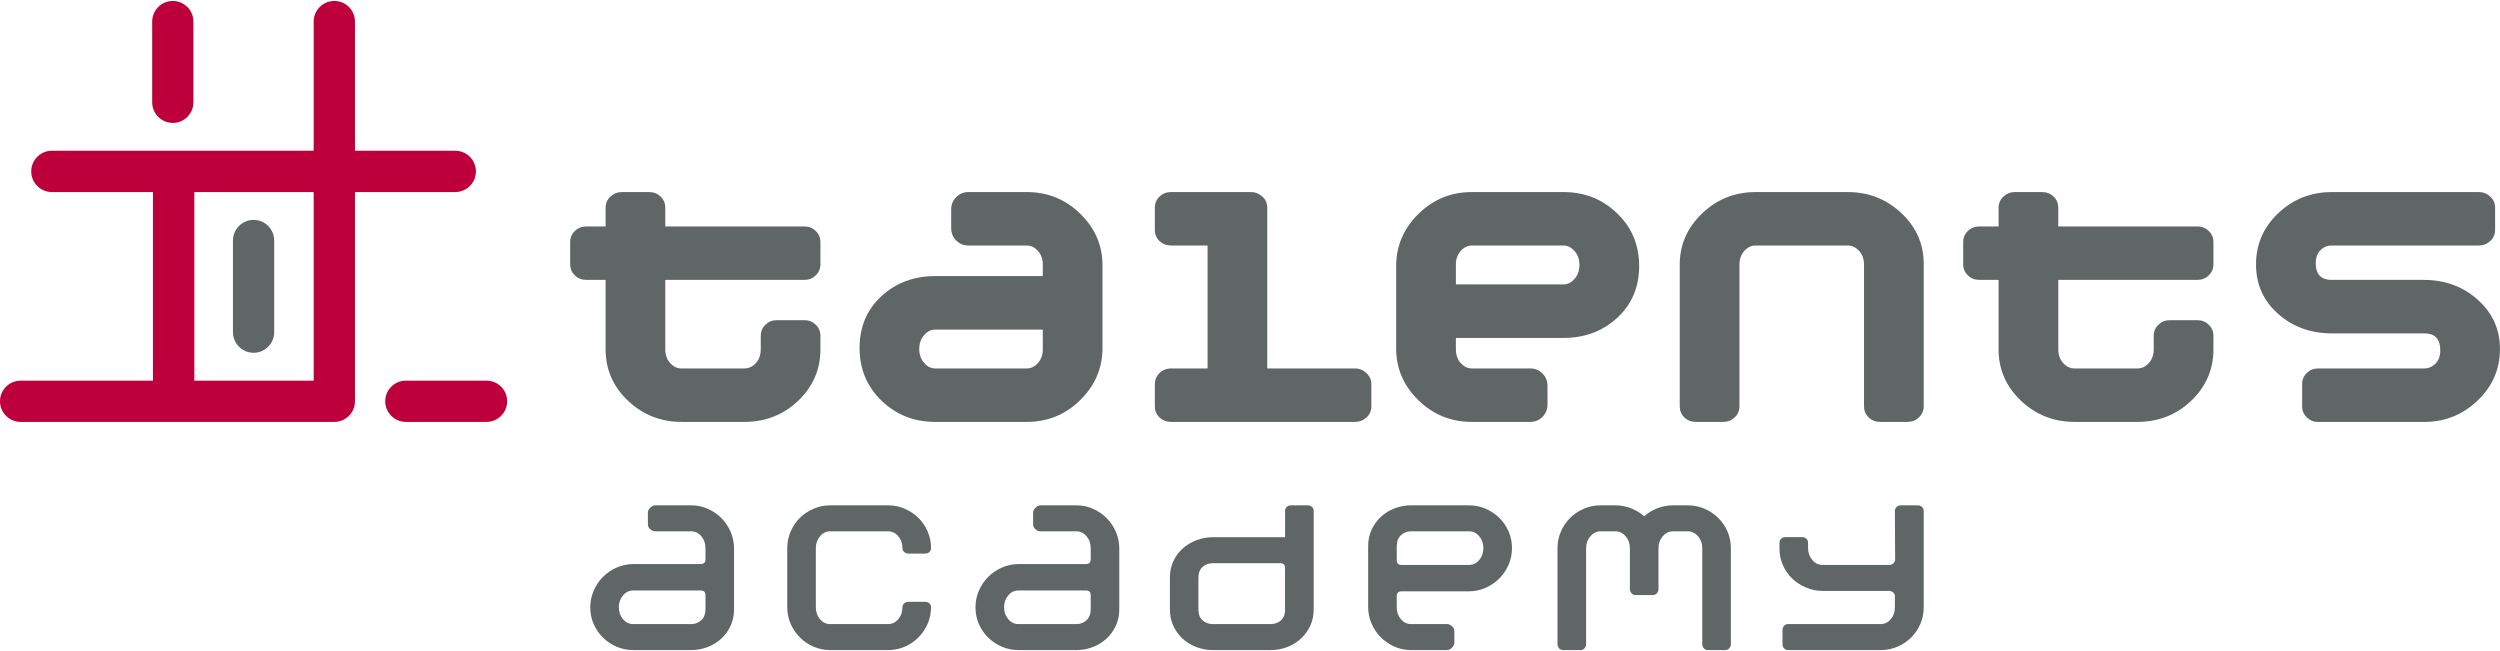
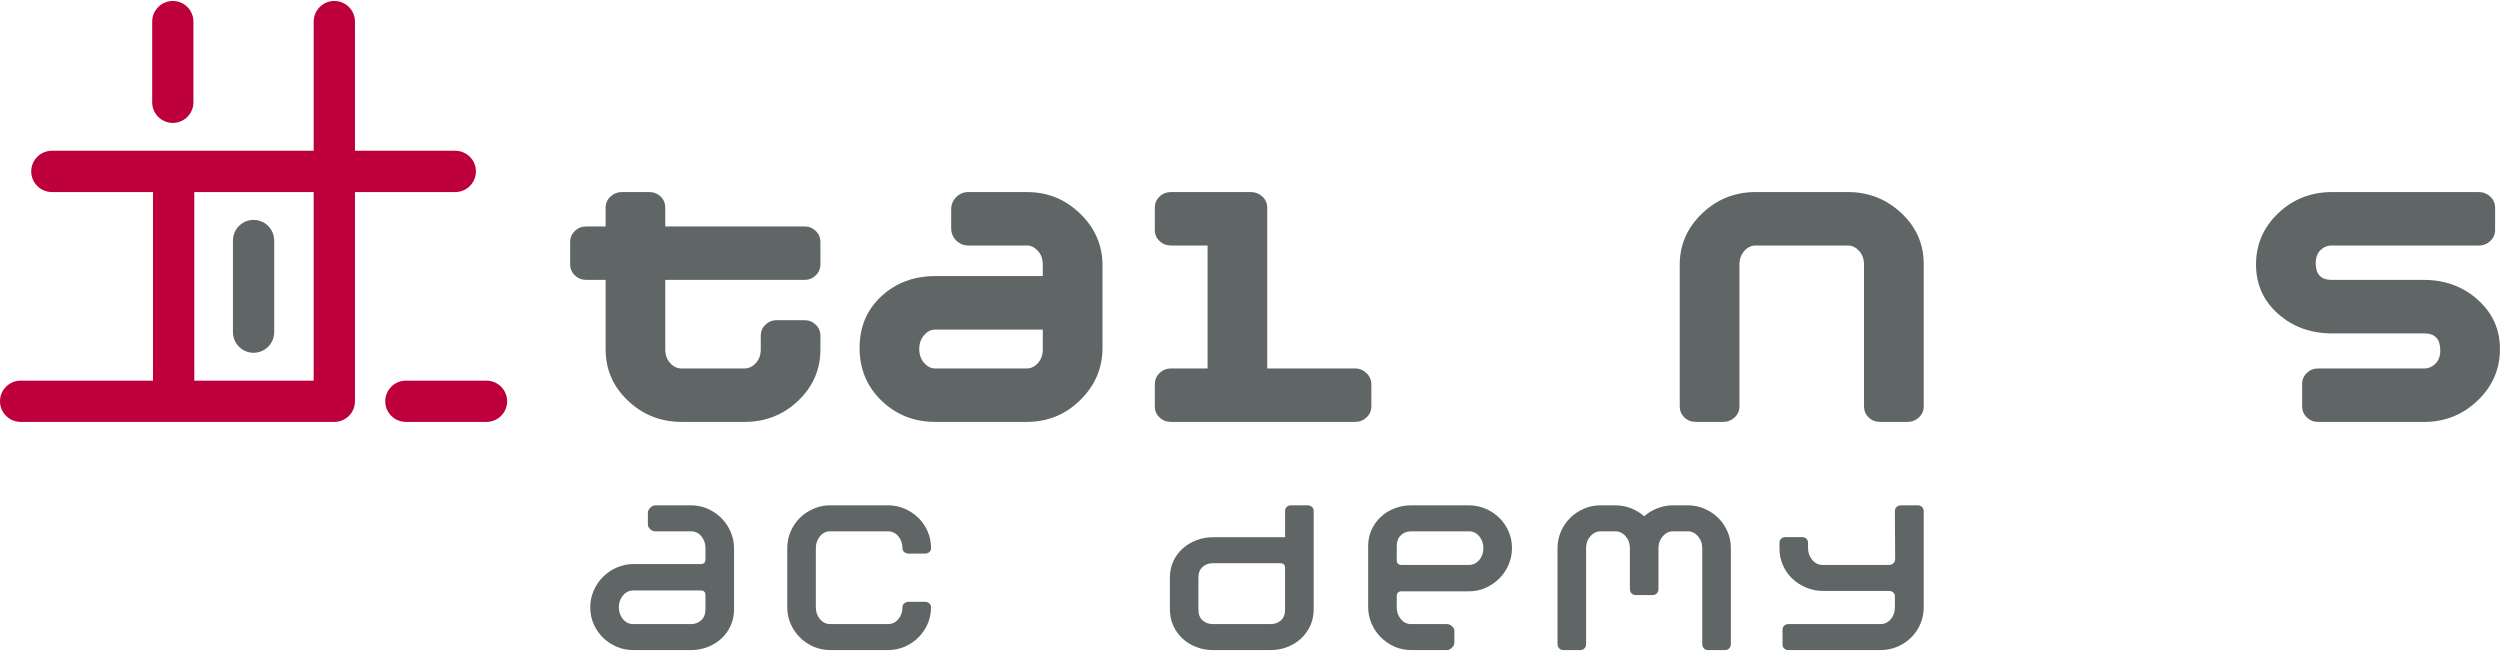
<svg xmlns="http://www.w3.org/2000/svg" width="192px" height="50px" viewBox="0 0 192 50" version="1.1">
  <g id="surface1">
    <path style=" stroke:none;fill-rule:nonzero;fill:rgb(37.647%,39.608%,40%);fill-opacity:1;" d="M 61.781 17.391 L 51.094 17.391 L 51.094 15.949 C 51.094 15.613 50.977 15.328 50.738 15.098 C 50.5 14.867 50.203 14.75 49.848 14.75 L 47.754 14.75 C 47.422 14.75 47.129 14.867 46.883 15.098 C 46.633 15.328 46.512 15.613 46.512 15.949 L 46.512 17.391 L 45.043 17.391 C 44.688 17.391 44.391 17.504 44.152 17.738 C 43.91 17.969 43.789 18.254 43.789 18.59 L 43.789 20.297 C 43.789 20.633 43.91 20.918 44.152 21.148 C 44.391 21.383 44.688 21.496 45.043 21.496 L 46.512 21.496 L 46.512 26.828 C 46.512 28.375 47.082 29.691 48.23 30.777 C 49.375 31.859 50.746 32.402 52.348 32.402 L 57.172 32.402 C 58.789 32.402 60.164 31.859 61.301 30.777 C 62.438 29.691 63.008 28.375 63.008 26.828 L 63.008 25.789 C 63.008 25.453 62.887 25.168 62.648 24.938 C 62.41 24.707 62.121 24.59 61.781 24.59 L 59.648 24.59 C 59.312 24.59 59.023 24.707 58.785 24.938 C 58.543 25.168 58.426 25.453 58.426 25.789 L 58.426 26.828 C 58.426 27.258 58.301 27.609 58.051 27.883 C 57.801 28.16 57.504 28.297 57.168 28.297 L 52.324 28.297 C 52.004 28.297 51.719 28.16 51.469 27.883 C 51.219 27.609 51.094 27.258 51.094 26.828 L 51.094 21.496 L 61.781 21.496 C 62.117 21.496 62.406 21.383 62.648 21.148 C 62.887 20.918 63.008 20.633 63.008 20.297 L 63.008 18.59 C 63.008 18.254 62.887 17.969 62.648 17.738 C 62.406 17.504 62.117 17.391 61.781 17.391 Z M 61.781 17.391 " />
    <path style=" stroke:none;fill-rule:nonzero;fill:rgb(37.647%,39.608%,40%);fill-opacity:1;" d="M 78.859 14.75 L 74.383 14.75 C 74.012 14.75 73.695 14.879 73.438 15.137 C 73.18 15.395 73.051 15.711 73.051 16.082 L 73.051 17.523 C 73.051 17.898 73.18 18.211 73.438 18.469 C 73.695 18.727 74.012 18.855 74.383 18.855 L 78.859 18.855 C 79.18 18.855 79.465 18.996 79.715 19.27 C 79.961 19.547 80.086 19.898 80.086 20.324 L 80.086 21.203 L 71.824 21.203 C 70.191 21.203 68.812 21.719 67.691 22.75 C 66.574 23.781 66.016 25.105 66.016 26.723 C 66.016 28.34 66.578 29.691 67.707 30.777 C 68.836 31.863 70.207 32.402 71.824 32.402 L 78.859 32.402 C 80.461 32.402 81.828 31.844 82.965 30.723 C 84.102 29.605 84.672 28.27 84.672 26.723 L 84.672 20.379 C 84.672 18.848 84.102 17.527 82.965 16.418 C 81.828 15.305 80.461 14.75 78.859 14.75 Z M 80.086 26.832 C 80.086 27.258 79.961 27.609 79.715 27.883 C 79.465 28.16 79.18 28.297 78.859 28.297 L 71.824 28.297 C 71.504 28.297 71.219 28.156 70.973 27.871 C 70.723 27.586 70.598 27.23 70.598 26.805 C 70.598 26.379 70.723 26.023 70.973 25.738 C 71.219 25.453 71.504 25.312 71.824 25.312 L 80.086 25.312 Z M 80.086 26.832 " />
-     <path style=" stroke:none;fill-rule:nonzero;fill:rgb(37.647%,39.608%,40%);fill-opacity:1;" d="M 120.074 14.75 L 113.039 14.75 C 111.438 14.75 110.07 15.309 108.934 16.43 C 107.797 17.551 107.227 18.883 107.227 20.43 L 107.227 26.777 C 107.227 28.305 107.797 29.625 108.934 30.738 C 110.07 31.848 111.438 32.402 113.039 32.402 L 117.516 32.402 C 117.891 32.402 118.203 32.277 118.461 32.02 C 118.719 31.762 118.848 31.445 118.848 31.07 L 118.848 29.633 C 118.848 29.258 118.719 28.941 118.461 28.684 C 118.203 28.426 117.891 28.297 117.516 28.297 L 113.039 28.297 C 112.719 28.297 112.434 28.16 112.184 27.883 C 111.938 27.609 111.812 27.258 111.812 26.832 L 111.812 25.953 L 120.074 25.953 C 121.711 25.953 123.086 25.434 124.207 24.406 C 125.324 23.371 125.887 22.047 125.887 20.43 C 125.887 18.812 125.32 17.461 124.191 16.379 C 123.062 15.293 121.691 14.75 120.074 14.75 Z M 120.926 21.418 C 120.68 21.699 120.395 21.844 120.074 21.844 L 111.812 21.844 L 111.812 20.324 C 111.812 19.898 111.938 19.547 112.184 19.27 C 112.434 18.996 112.719 18.855 113.039 18.855 L 120.074 18.855 C 120.395 18.855 120.68 19 120.926 19.285 C 121.176 19.566 121.301 19.922 121.301 20.352 C 121.301 20.777 121.176 21.133 120.926 21.418 Z M 120.926 21.418 " />
    <path style=" stroke:none;fill-rule:nonzero;fill:rgb(37.647%,39.608%,40%);fill-opacity:1;" d="M 104.066 28.297 L 97.324 28.297 L 97.324 15.953 C 97.324 15.613 97.203 15.328 96.953 15.098 C 96.703 14.867 96.41 14.75 96.074 14.75 L 89.941 14.75 C 89.586 14.75 89.289 14.867 89.051 15.098 C 88.809 15.328 88.691 15.613 88.691 15.949 L 88.691 17.656 C 88.691 17.996 88.809 18.281 89.051 18.512 C 89.293 18.742 89.594 18.855 89.949 18.855 L 92.742 18.855 L 92.742 28.297 L 89.949 28.297 C 89.594 28.297 89.293 28.418 89.051 28.656 C 88.809 28.895 88.691 29.18 88.691 29.516 L 88.691 31.211 C 88.691 31.547 88.809 31.832 89.051 32.059 C 89.289 32.289 89.59 32.402 89.945 32.402 L 104.066 32.402 C 104.406 32.402 104.699 32.289 104.949 32.059 C 105.195 31.832 105.32 31.547 105.32 31.211 L 105.32 29.516 C 105.32 29.18 105.195 28.895 104.945 28.656 C 104.695 28.418 104.402 28.297 104.066 28.297 Z M 104.066 28.297 " />
    <path style=" stroke:none;fill-rule:nonzero;fill:rgb(37.647%,39.608%,40%);fill-opacity:1;" d="M 141.902 14.75 L 134.84 14.75 C 133.242 14.75 131.867 15.297 130.723 16.391 C 129.578 17.484 129.004 18.797 129.004 20.324 L 129.004 31.203 C 129.004 31.543 129.121 31.828 129.359 32.059 C 129.598 32.289 129.895 32.402 130.25 32.402 L 132.344 32.402 C 132.68 32.402 132.969 32.289 133.219 32.059 C 133.465 31.828 133.59 31.543 133.59 31.203 L 133.59 20.324 C 133.59 19.898 133.715 19.547 133.965 19.27 C 134.215 18.996 134.5 18.855 134.82 18.855 L 141.922 18.855 C 142.246 18.855 142.531 18.996 142.781 19.27 C 143.031 19.547 143.156 19.898 143.156 20.324 L 143.156 31.203 C 143.156 31.543 143.273 31.828 143.516 32.059 C 143.754 32.289 144.047 32.402 144.402 32.402 L 146.496 32.402 C 146.832 32.402 147.121 32.289 147.371 32.059 C 147.617 31.828 147.742 31.543 147.742 31.203 L 147.742 20.27 C 147.742 18.742 147.168 17.441 146.023 16.363 C 144.875 15.289 143.504 14.75 141.906 14.75 Z M 141.902 14.75 " />
-     <path style=" stroke:none;fill-rule:nonzero;fill:rgb(37.647%,39.608%,40%);fill-opacity:1;" d="M 168.762 17.391 L 158.074 17.391 L 158.074 15.949 C 158.074 15.613 157.957 15.328 157.719 15.098 C 157.48 14.867 157.184 14.75 156.832 14.75 L 154.738 14.75 C 154.402 14.75 154.109 14.867 153.863 15.098 C 153.617 15.328 153.492 15.613 153.492 15.949 L 153.492 17.391 L 152.027 17.391 C 151.672 17.391 151.375 17.504 151.133 17.738 C 150.895 17.969 150.773 18.254 150.773 18.59 L 150.773 20.297 C 150.773 20.633 150.895 20.918 151.133 21.148 C 151.375 21.383 151.672 21.496 152.027 21.496 L 153.492 21.496 L 153.492 26.828 C 153.492 28.375 154.066 29.691 155.211 30.777 C 156.355 31.859 157.73 32.402 159.328 32.402 L 164.152 32.402 C 165.77 32.402 167.148 31.859 168.285 30.777 C 169.422 29.691 169.992 28.375 169.992 26.828 L 169.992 25.789 C 169.992 25.453 169.871 25.168 169.629 24.938 C 169.391 24.707 169.102 24.59 168.766 24.59 L 166.633 24.59 C 166.293 24.59 166.008 24.707 165.766 24.938 C 165.527 25.168 165.406 25.453 165.406 25.789 L 165.406 26.828 C 165.406 27.258 165.281 27.609 165.031 27.883 C 164.781 28.16 164.488 28.297 164.148 28.297 L 159.309 28.297 C 158.988 28.297 158.703 28.16 158.453 27.883 C 158.203 27.609 158.078 27.258 158.078 26.828 L 158.078 21.496 L 168.762 21.496 C 169.102 21.496 169.391 21.383 169.629 21.148 C 169.871 20.918 169.992 20.633 169.992 20.297 L 169.992 18.59 C 169.992 18.254 169.871 17.969 169.629 17.738 C 169.391 17.504 169.102 17.391 168.762 17.391 Z M 168.762 17.391 " />
    <path style=" stroke:none;fill-rule:nonzero;fill:rgb(37.647%,39.608%,40%);fill-opacity:1;" d="M 190.289 23.016 C 189.152 22.004 187.773 21.496 186.152 21.496 L 179.074 21.496 C 178.258 21.496 177.848 21.07 177.848 20.219 C 177.848 19.789 177.965 19.457 178.207 19.219 C 178.445 18.977 178.738 18.855 179.074 18.855 L 190.371 18.855 C 190.707 18.855 191.004 18.742 191.25 18.512 C 191.5 18.281 191.625 17.996 191.625 17.656 L 191.625 15.949 C 191.625 15.613 191.5 15.328 191.254 15.098 C 191.004 14.867 190.711 14.75 190.371 14.75 L 179.098 14.75 C 177.48 14.75 176.105 15.293 174.969 16.375 C 173.828 17.457 173.262 18.77 173.262 20.312 C 173.262 21.836 173.828 23.102 174.957 24.102 C 176.086 25.105 177.473 25.605 179.109 25.605 L 186.188 25.605 C 187.004 25.605 187.414 26.039 187.414 26.91 C 187.414 27.348 187.289 27.688 187.039 27.93 C 186.789 28.176 186.508 28.297 186.188 28.297 L 178.035 28.297 C 177.695 28.297 177.406 28.414 177.168 28.641 C 176.926 28.871 176.805 29.156 176.805 29.488 L 176.805 31.211 C 176.805 31.547 176.926 31.832 177.168 32.059 C 177.406 32.289 177.695 32.406 178.031 32.406 L 186.16 32.406 C 187.762 32.406 189.133 31.859 190.277 30.766 C 191.426 29.672 191.996 28.352 191.996 26.805 C 191.996 25.293 191.426 24.031 190.289 23.02 Z M 190.289 23.016 " />
    <path style=" stroke:none;fill-rule:nonzero;fill:rgb(37.647%,39.608%,40%);fill-opacity:1;" d="M 55.41 39.797 C 55.113 39.496 54.762 39.258 54.363 39.078 C 53.961 38.898 53.531 38.809 53.074 38.809 L 50.309 38.809 C 50.188 38.809 50.062 38.871 49.941 38.992 C 49.816 39.117 49.758 39.238 49.758 39.363 L 49.758 40.27 C 49.758 40.414 49.816 40.539 49.941 40.645 C 50.062 40.754 50.188 40.805 50.309 40.805 L 53.074 40.805 C 53.387 40.805 53.648 40.93 53.863 41.184 C 54.074 41.434 54.18 41.738 54.18 42.098 L 54.18 42.949 C 54.18 43.195 54.059 43.32 53.812 43.32 L 48.652 43.32 C 48.191 43.32 47.762 43.41 47.359 43.59 C 46.957 43.766 46.605 44.008 46.305 44.309 C 46.004 44.609 45.766 44.965 45.594 45.367 C 45.418 45.77 45.332 46.191 45.332 46.641 C 45.332 47.098 45.418 47.527 45.59 47.922 C 45.766 48.32 46 48.668 46.301 48.961 C 46.602 49.258 46.953 49.492 47.355 49.668 C 47.758 49.84 48.188 49.926 48.645 49.926 L 53.062 49.926 C 53.52 49.926 53.949 49.848 54.352 49.691 C 54.754 49.535 55.105 49.316 55.406 49.039 C 55.707 48.758 55.941 48.43 56.117 48.047 C 56.289 47.668 56.375 47.25 56.375 46.789 L 56.375 42.129 C 56.375 41.684 56.289 41.258 56.117 40.855 C 55.945 40.453 55.711 40.102 55.41 39.797 Z M 54.18 46.789 C 54.18 47.148 54.074 47.43 53.863 47.629 C 53.648 47.832 53.387 47.93 53.07 47.93 L 48.637 47.93 C 48.324 47.93 48.059 47.805 47.848 47.555 C 47.633 47.301 47.527 46.996 47.527 46.641 C 47.527 46.281 47.633 45.977 47.848 45.727 C 48.059 45.473 48.324 45.348 48.637 45.348 L 53.812 45.348 C 54.059 45.348 54.18 45.473 54.18 45.715 Z M 54.18 46.789 " />
-     <path style=" stroke:none;fill-rule:nonzero;fill:rgb(37.647%,39.608%,40%);fill-opacity:1;" d="M 84.996 39.797 C 84.699 39.496 84.348 39.258 83.949 39.078 C 83.547 38.898 83.117 38.809 82.66 38.809 L 79.895 38.809 C 79.773 38.809 79.648 38.871 79.527 38.992 C 79.402 39.117 79.344 39.238 79.344 39.363 L 79.344 40.27 C 79.344 40.414 79.402 40.539 79.527 40.645 C 79.648 40.754 79.773 40.805 79.895 40.805 L 82.66 40.805 C 82.973 40.805 83.234 40.93 83.449 41.184 C 83.66 41.434 83.766 41.738 83.766 42.098 L 83.766 42.949 C 83.766 43.195 83.645 43.32 83.398 43.32 L 78.238 43.32 C 77.777 43.32 77.348 43.41 76.945 43.59 C 76.543 43.766 76.191 44.008 75.891 44.309 C 75.59 44.609 75.352 44.965 75.176 45.367 C 75.004 45.77 74.918 46.191 74.918 46.641 C 74.918 47.098 75.004 47.527 75.176 47.922 C 75.352 48.32 75.586 48.668 75.887 48.961 C 76.188 49.258 76.539 49.492 76.941 49.668 C 77.344 49.84 77.773 49.926 78.23 49.926 L 82.648 49.926 C 83.105 49.926 83.535 49.848 83.938 49.691 C 84.336 49.535 84.688 49.316 84.988 49.039 C 85.289 48.758 85.527 48.43 85.699 48.047 C 85.875 47.668 85.961 47.25 85.961 46.789 L 85.961 42.129 C 85.961 41.684 85.875 41.258 85.703 40.855 C 85.531 40.453 85.297 40.102 84.996 39.797 Z M 83.766 46.789 C 83.766 47.148 83.66 47.43 83.445 47.629 C 83.234 47.832 82.973 47.93 82.656 47.93 L 78.223 47.93 C 77.91 47.93 77.645 47.805 77.434 47.555 C 77.219 47.301 77.113 46.996 77.113 46.641 C 77.113 46.281 77.219 45.977 77.434 45.727 C 77.645 45.473 77.91 45.348 78.223 45.348 L 83.398 45.348 C 83.645 45.348 83.766 45.473 83.766 45.715 Z M 83.766 46.789 " />
    <path style=" stroke:none;fill-rule:nonzero;fill:rgb(37.647%,39.608%,40%);fill-opacity:1;" d="M 115.148 39.773 C 114.848 39.477 114.496 39.242 114.094 39.07 C 113.691 38.895 113.262 38.809 112.805 38.809 L 108.387 38.809 C 107.93 38.809 107.5 38.887 107.098 39.043 C 106.695 39.199 106.348 39.418 106.047 39.699 C 105.746 39.977 105.508 40.309 105.336 40.688 C 105.16 41.066 105.074 41.488 105.074 41.945 L 105.074 46.605 C 105.074 47.055 105.16 47.477 105.332 47.883 C 105.504 48.285 105.742 48.637 106.039 48.938 C 106.34 49.238 106.688 49.48 107.09 49.66 C 107.488 49.836 107.918 49.926 108.375 49.926 L 111.141 49.926 C 111.266 49.926 111.387 49.863 111.512 49.742 C 111.633 49.617 111.695 49.496 111.695 49.375 L 111.695 48.469 C 111.695 48.324 111.633 48.195 111.512 48.09 C 111.387 47.984 111.266 47.93 111.141 47.93 L 108.375 47.93 C 108.062 47.93 107.801 47.805 107.59 47.555 C 107.375 47.301 107.27 46.996 107.27 46.641 L 107.27 45.785 C 107.27 45.539 107.395 45.414 107.641 45.414 L 112.801 45.414 C 113.258 45.414 113.688 45.328 114.09 45.148 C 114.492 44.969 114.848 44.727 115.148 44.426 C 115.449 44.125 115.688 43.773 115.859 43.371 C 116.031 42.969 116.121 42.543 116.121 42.098 C 116.121 41.637 116.031 41.211 115.859 40.812 C 115.688 40.418 115.449 40.07 115.148 39.773 Z M 113.605 43.008 C 113.391 43.262 113.129 43.387 112.812 43.387 L 107.641 43.387 C 107.395 43.387 107.27 43.262 107.27 43.02 L 107.27 41.945 C 107.27 41.586 107.375 41.309 107.59 41.105 C 107.801 40.906 108.066 40.805 108.379 40.805 L 112.812 40.805 C 113.129 40.805 113.391 40.93 113.605 41.184 C 113.816 41.434 113.922 41.738 113.922 42.098 C 113.922 42.453 113.816 42.758 113.605 43.012 Z M 113.605 43.008 " />
    <path style=" stroke:none;fill-rule:nonzero;fill:rgb(37.647%,39.608%,40%);fill-opacity:1;" d="M 100.426 38.809 L 99.145 38.809 C 99.02 38.809 98.914 38.848 98.828 38.926 C 98.738 39.004 98.695 39.105 98.695 39.227 L 98.695 41.258 L 93.164 41.258 C 92.707 41.258 92.273 41.336 91.875 41.492 C 91.473 41.648 91.121 41.863 90.816 42.137 C 90.516 42.41 90.277 42.738 90.105 43.117 C 89.934 43.5 89.848 43.914 89.848 44.359 L 89.848 46.789 C 89.848 47.25 89.934 47.668 90.105 48.047 C 90.277 48.43 90.516 48.758 90.816 49.039 C 91.117 49.316 91.469 49.535 91.871 49.691 C 92.273 49.848 92.703 49.926 93.16 49.926 L 97.578 49.926 C 98.035 49.926 98.465 49.848 98.867 49.691 C 99.266 49.535 99.617 49.316 99.918 49.039 C 100.219 48.758 100.457 48.43 100.633 48.047 C 100.805 47.668 100.891 47.25 100.891 46.789 L 100.891 39.227 C 100.891 39.105 100.844 39.004 100.75 38.926 C 100.656 38.848 100.547 38.809 100.426 38.809 Z M 98.695 46.82 C 98.695 47.18 98.586 47.453 98.375 47.645 C 98.16 47.836 97.898 47.93 97.586 47.93 L 93.148 47.93 C 92.836 47.93 92.57 47.836 92.359 47.645 C 92.145 47.453 92.039 47.18 92.039 46.82 L 92.039 44.363 C 92.039 44.004 92.145 43.73 92.359 43.539 C 92.57 43.348 92.836 43.254 93.148 43.254 L 98.324 43.254 C 98.57 43.254 98.691 43.375 98.691 43.625 L 98.691 46.82 Z M 98.695 46.82 " />
    <path style=" stroke:none;fill-rule:nonzero;fill:rgb(37.647%,39.608%,40%);fill-opacity:1;" d="M 147.609 38.934 C 147.52 38.852 147.414 38.809 147.293 38.809 L 145.977 38.809 C 145.855 38.809 145.75 38.852 145.66 38.934 C 145.574 39.02 145.527 39.121 145.527 39.246 L 145.547 42.969 C 145.547 43.078 145.5 43.18 145.41 43.262 C 145.32 43.344 145.215 43.387 145.09 43.387 L 139.984 43.387 C 139.672 43.387 139.402 43.262 139.188 43.012 C 138.969 42.758 138.859 42.453 138.859 42.098 L 138.859 41.688 C 138.859 41.566 138.816 41.461 138.734 41.379 C 138.648 41.293 138.547 41.254 138.426 41.254 L 137.094 41.254 C 136.973 41.254 136.871 41.293 136.789 41.379 C 136.703 41.461 136.664 41.566 136.664 41.688 L 136.664 42.129 C 136.664 42.578 136.75 43 136.922 43.395 C 137.098 43.793 137.332 44.137 137.633 44.426 C 137.938 44.719 138.289 44.949 138.699 45.121 C 139.105 45.297 139.539 45.383 140 45.383 L 145.074 45.383 C 145.199 45.383 145.305 45.422 145.395 45.5 C 145.484 45.578 145.527 45.668 145.527 45.77 L 145.527 46.648 C 145.527 47.008 145.422 47.312 145.211 47.559 C 144.996 47.809 144.734 47.93 144.422 47.93 L 137.332 47.93 C 137.211 47.93 137.105 47.973 137.023 48.055 C 136.941 48.141 136.898 48.242 136.898 48.363 L 136.898 49.496 C 136.898 49.617 136.941 49.719 137.023 49.801 C 137.105 49.883 137.211 49.926 137.332 49.926 L 144.422 49.926 C 144.879 49.926 145.312 49.84 145.719 49.668 C 146.125 49.492 146.477 49.258 146.777 48.961 C 147.074 48.664 147.312 48.32 147.484 47.922 C 147.656 47.523 147.742 47.098 147.742 46.641 L 147.742 39.246 C 147.742 39.121 147.695 39.02 147.609 38.934 Z M 147.609 38.934 " />
    <path style=" stroke:none;fill-rule:nonzero;fill:rgb(37.647%,39.608%,40%);fill-opacity:1;" d="M 131.957 39.773 C 131.656 39.477 131.305 39.242 130.902 39.07 C 130.504 38.895 130.074 38.809 129.617 38.809 L 128.5 38.809 C 128.074 38.809 127.668 38.887 127.285 39.035 C 126.898 39.188 126.562 39.391 126.273 39.648 C 125.984 39.391 125.645 39.188 125.262 39.035 C 124.875 38.887 124.473 38.809 124.047 38.809 C 124.047 38.809 122.93 38.809 122.93 38.809 C 122.473 38.809 122.043 38.895 121.645 39.07 C 121.242 39.242 120.891 39.477 120.59 39.773 C 120.289 40.07 120.051 40.418 119.879 40.82 C 119.703 41.223 119.617 41.648 119.617 42.098 L 119.617 49.473 C 119.617 49.598 119.66 49.703 119.742 49.793 C 119.828 49.883 119.93 49.926 120.051 49.926 L 121.383 49.926 C 121.504 49.926 121.605 49.883 121.688 49.793 C 121.773 49.703 121.812 49.598 121.812 49.473 L 121.812 42.098 C 121.812 41.738 121.922 41.434 122.145 41.184 C 122.363 40.93 122.625 40.805 122.93 40.805 C 122.93 40.805 124.047 40.805 124.047 40.805 C 124.359 40.805 124.629 40.93 124.848 41.184 C 125.066 41.434 125.176 41.738 125.176 42.098 L 125.176 45.25 C 125.176 45.371 125.219 45.477 125.301 45.566 C 125.383 45.656 125.484 45.699 125.609 45.699 L 126.938 45.699 C 127.062 45.699 127.164 45.656 127.246 45.566 C 127.328 45.477 127.371 45.371 127.371 45.25 L 127.371 42.098 C 127.371 41.738 127.48 41.434 127.699 41.184 C 127.922 40.93 128.188 40.805 128.504 40.805 L 129.621 40.805 C 129.922 40.805 130.184 40.93 130.406 41.18 C 130.625 41.434 130.734 41.738 130.734 42.094 L 130.734 49.473 C 130.734 49.598 130.777 49.703 130.859 49.793 C 130.941 49.883 131.043 49.926 131.168 49.926 L 132.496 49.926 C 132.617 49.926 132.723 49.883 132.805 49.793 C 132.887 49.703 132.93 49.598 132.93 49.473 L 132.93 42.094 C 132.93 41.648 132.844 41.223 132.672 40.82 C 132.496 40.418 132.262 40.07 131.957 39.773 Z M 131.957 39.773 " />
    <path style=" stroke:none;fill-rule:nonzero;fill:rgb(37.647%,39.608%,40%);fill-opacity:1;" d="M 62.977 41.184 C 63.188 40.93 63.453 40.805 63.766 40.805 L 68.199 40.805 C 68.512 40.805 68.777 40.93 68.988 41.184 C 69.203 41.434 69.309 41.738 69.309 42.098 C 69.309 42.219 69.355 42.32 69.449 42.398 C 69.543 42.477 69.652 42.516 69.773 42.516 L 71.055 42.516 C 71.176 42.516 71.281 42.477 71.371 42.398 C 71.461 42.32 71.504 42.219 71.504 42.098 C 71.504 41.648 71.418 41.223 71.246 40.82 C 71.07 40.418 70.836 40.07 70.535 39.773 C 70.23 39.477 69.879 39.242 69.48 39.07 C 69.078 38.895 68.648 38.809 68.191 38.809 L 63.773 38.809 C 63.316 38.809 62.887 38.895 62.484 39.07 C 62.082 39.242 61.73 39.477 61.43 39.773 C 61.129 40.07 60.895 40.418 60.719 40.82 C 60.547 41.223 60.461 41.648 60.461 42.098 L 60.461 46.625 C 60.461 47.082 60.547 47.508 60.719 47.906 C 60.895 48.305 61.129 48.652 61.43 48.953 C 61.73 49.258 62.082 49.492 62.484 49.668 C 62.887 49.84 63.316 49.926 63.773 49.926 L 68.191 49.926 C 68.648 49.926 69.078 49.84 69.48 49.668 C 69.879 49.492 70.23 49.258 70.535 48.953 C 70.836 48.652 71.07 48.305 71.246 47.906 C 71.414 47.512 71.5 47.09 71.504 46.637 C 71.504 46.512 71.457 46.414 71.371 46.336 C 71.281 46.258 71.176 46.219 71.055 46.219 L 69.773 46.219 C 69.652 46.219 69.543 46.258 69.449 46.336 C 69.355 46.414 69.309 46.516 69.309 46.637 C 69.309 46.996 69.203 47.301 68.988 47.555 C 68.777 47.805 68.512 47.93 68.199 47.93 L 63.766 47.93 C 63.449 47.93 63.188 47.805 62.977 47.555 C 62.762 47.301 62.656 46.996 62.656 46.637 L 62.656 42.102 C 62.656 41.742 62.762 41.438 62.977 41.184 Z M 62.977 41.184 " />
    <path style=" stroke:none;fill-rule:nonzero;fill:rgb(74.118%,0%,23.529%);fill-opacity:1;" d="M 37.363 32.402 L 31.172 32.402 C 30.297 32.402 29.586 31.691 29.586 30.82 C 29.586 29.945 30.297 29.234 31.172 29.234 L 37.363 29.234 C 38.238 29.234 38.949 29.945 38.949 30.82 C 38.949 31.691 38.238 32.402 37.363 32.402 Z M 25.676 32.402 L 1.586 32.402 C 0.711 32.402 0 31.691 0 30.82 C 0 29.945 0.711 29.234 1.586 29.234 L 11.75 29.234 L 11.75 14.75 L 3.984 14.75 C 3.109 14.75 2.398 14.039 2.398 13.164 C 2.398 12.289 3.109 11.578 3.984 11.578 L 24.09 11.578 L 24.09 1.66 C 24.09 0.785 24.801 0.074 25.676 0.074 C 26.551 0.074 27.262 0.785 27.262 1.66 L 27.262 11.578 L 34.965 11.578 C 35.84 11.578 36.551 12.289 36.551 13.164 C 36.551 14.039 35.84 14.75 34.965 14.75 L 27.262 14.75 L 27.262 30.82 C 27.262 31.691 26.551 32.402 25.676 32.402 Z M 14.922 29.234 L 24.09 29.234 L 24.09 14.75 L 14.922 14.75 Z M 13.273 9.441 C 12.398 9.441 11.688 8.73 11.688 7.855 L 11.688 1.66 C 11.688 0.785 12.398 0.074 13.273 0.074 C 14.145 0.074 14.855 0.785 14.855 1.66 L 14.855 7.855 C 14.855 8.73 14.145 9.441 13.273 9.441 Z M 13.273 9.441 " />
    <path style=" stroke:none;fill-rule:nonzero;fill:rgb(37.647%,39.608%,40%);fill-opacity:1;" d="M 19.473 27.094 C 18.602 27.094 17.891 26.383 17.891 25.508 L 17.891 18.473 C 17.891 17.598 18.602 16.887 19.473 16.887 C 20.348 16.887 21.059 17.598 21.059 18.473 L 21.059 25.508 C 21.059 26.383 20.348 27.094 19.473 27.094 Z M 19.473 27.094 " />
  </g>
</svg>